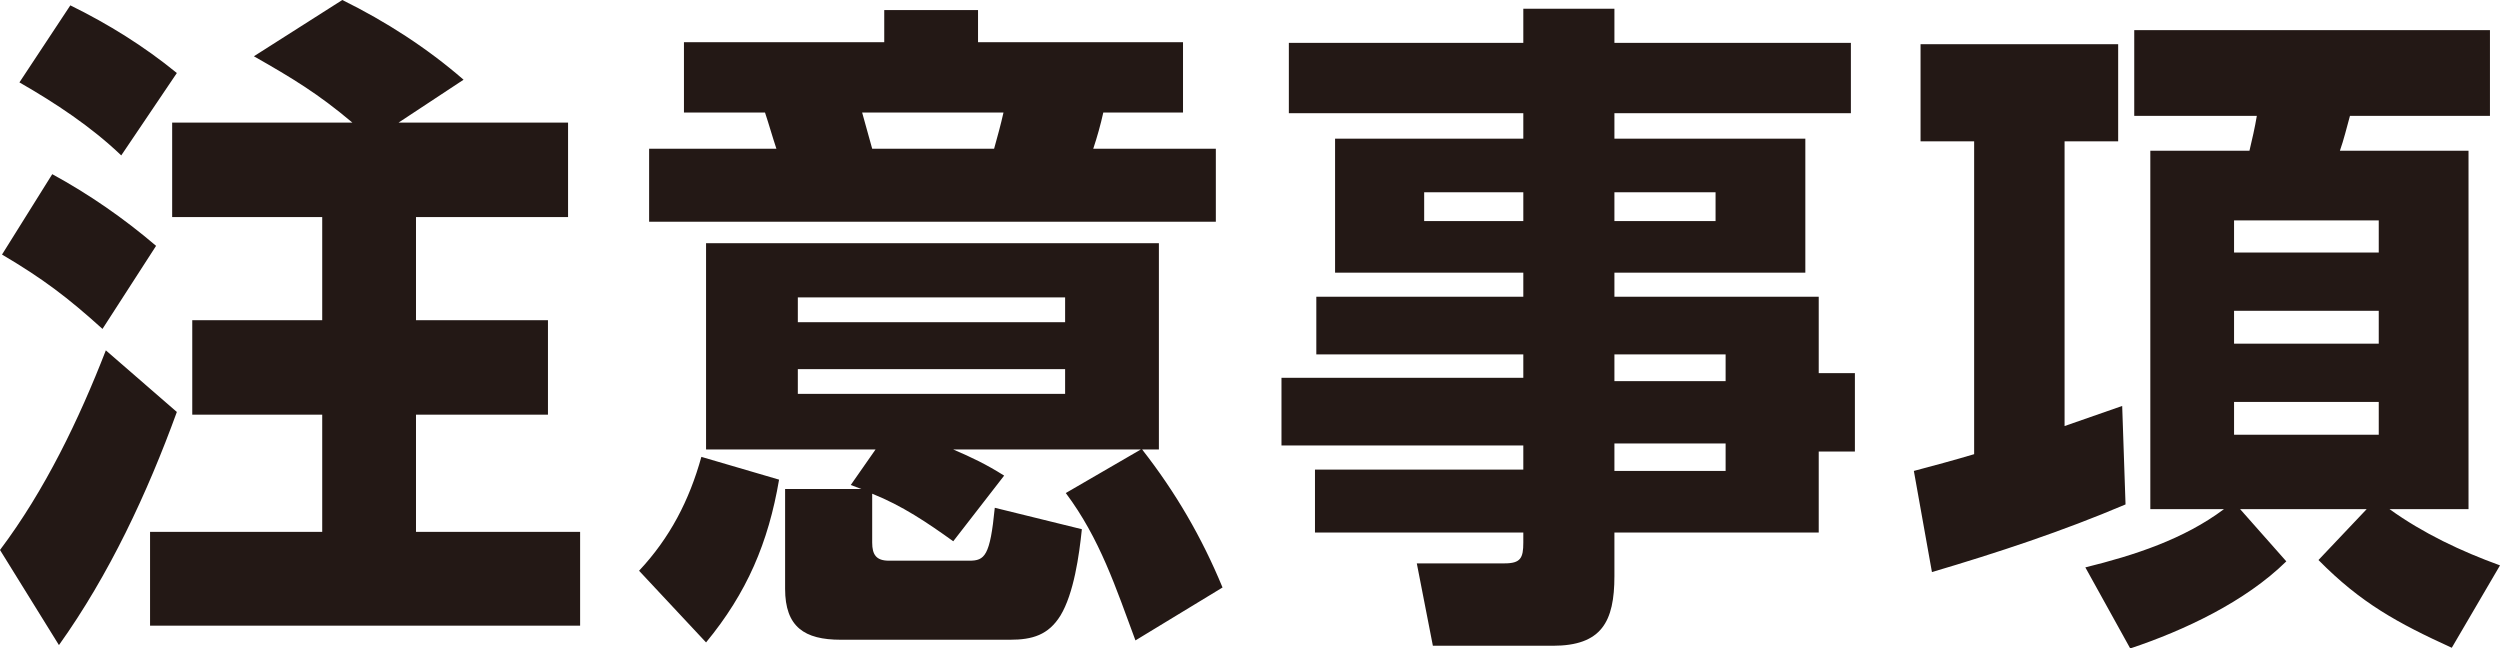
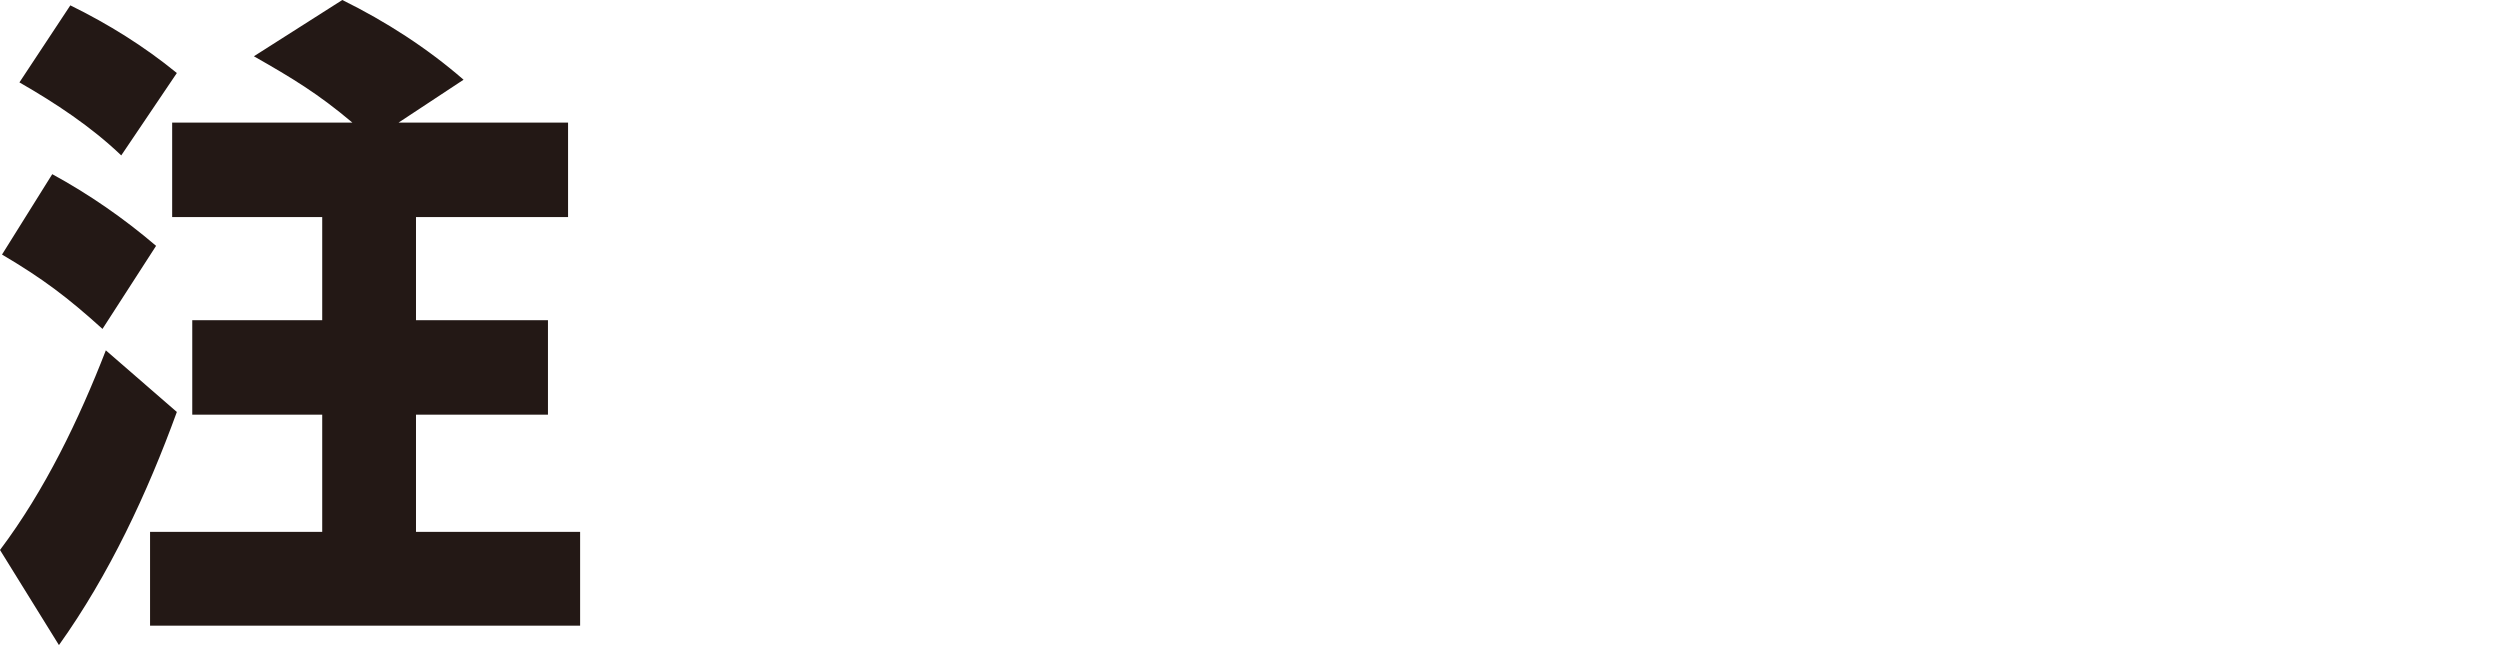
<svg xmlns="http://www.w3.org/2000/svg" id="_レイヤー_2" data-name="レイヤー 2" viewBox="0 0 223.92 58.08">
  <defs>
    <style>
      .cls-1 {
        fill: #231815;
      }
    </style>
  </defs>
  <g id="mainvisual">
    <g>
      <path class="cls-1" d="M5.28,57.78L0,49.26c4.02-5.34,7.08-11.7,9.48-17.88l6.36,5.52c-2.64,7.26-6.06,14.58-10.56,20.88ZM13.98,22.02l-4.8,7.44c-3.12-2.82-5.34-4.5-9-6.66l4.5-7.2c3.3,1.8,6.42,3.96,9.3,6.42ZM15.84,6.54l-4.98,7.38c-2.7-2.58-5.88-4.68-9.12-6.54L6.3.48c3.42,1.68,6.6,3.66,9.54,6.06ZM37.26,28.68h11.82v8.46h-11.82v10.5h14.7v8.4H13.44v-8.4h15.42v-10.5h-11.64v-8.46h11.64v-9.24h-13.44v-8.46h16.14c-3.06-2.58-5.34-3.96-8.82-5.94L30.66,0c3.9,1.92,7.62,4.32,10.86,7.14l-5.82,3.84h15.18v8.46h-13.62v9.24Z" />
-       <path class="cls-1" d="M63.24,57.54l-6-6.42c2.76-2.94,4.5-6.3,5.58-10.2l6.96,2.04c-.96,5.64-2.88,10.14-6.54,14.58ZM105.96,3.78v6.3h-7.14c-.24,1.08-.54,2.16-.9,3.24h10.98v6.54h-50.76v-6.54h11.4c-.36-1.08-.66-2.16-1.02-3.24h-7.26V3.78h17.94V.9h8.4v2.88h18.36ZM109.5,52.62l-7.8,4.74c-1.74-4.68-3.18-9.12-6.24-13.2l6.72-3.9h-16.8c1.68.72,2.94,1.32,4.56,2.34l-4.56,5.88c-2.34-1.68-4.56-3.18-7.26-4.26v4.38c0,1.08.36,1.62,1.5,1.62h7.2c1.38,0,1.86-.42,2.28-4.74l7.8,1.92c-.24,2.34-.72,5.76-1.92,7.74-1.08,1.74-2.52,2.16-4.5,2.16h-15.18c-3.24,0-4.98-1.14-4.98-4.56v-8.94h6.84c-.3-.12-.66-.24-.96-.36l2.22-3.18h-15.18v-18.48h40.56v18.48h-1.5c3,3.84,5.34,7.86,7.2,12.36ZM95.4,28.86v-2.22h-23.94v2.22h23.94ZM71.46,33.06v2.22h23.94v-2.22h-23.94ZM78.12,13.32h10.92c.3-1.08.6-2.16.84-3.24h-12.66c.3,1.08.6,2.16.9,3.24Z" />
-       <path class="cls-1" d="M144.6,26.58h18.3v6.84h3.24v7.02h-3.24v7.26h-18.3v3.9c0,4.08-1.14,6.24-5.52,6.24h-10.74l-1.44-7.38h7.86c1.44,0,1.68-.48,1.68-1.86v-.9h-18.66v-5.64h18.66v-2.16h-21.66v-6.06h21.66v-2.1h-18.54v-5.16h18.54v-2.16h-16.86v-12h16.86v-2.28h-21V3.84h21V.78h8.16v3.06h21.18v6.3h-21.18v2.28h17.1v12h-17.1v2.16ZM136.44,17.22h-8.88v2.58h8.88v-2.58ZM153.66,19.8v-2.58h-9.06v2.58h9.06ZM154.56,34.14v-2.4h-9.96v2.4h9.96ZM154.56,42.18v-2.46h-9.96v2.46h9.96Z" />
-       <path class="cls-1" d="M184.92,38.16c1.74-.6,3.42-1.2,5.16-1.8l.3,8.82c-5.64,2.4-11.46,4.32-17.34,6.06l-1.62-9.06c1.8-.48,3.6-.96,5.4-1.5V12.66h-4.8V3.96h17.7v8.7h-4.8v25.5ZM204.78,50.28c-3.66,3.6-9.12,6.18-13.98,7.8l-4.02-7.26c4.38-1.08,8.82-2.52,12.42-5.22h-6.6V13.5h8.88c.24-1.02.48-2.04.66-3.12h-10.98V2.7h31.86v7.68h-12.54c-.3,1.08-.54,2.1-.9,3.12h11.52v32.1h-7.08c3,2.16,6.42,3.78,9.9,5.04l-4.32,7.38c-4.86-2.22-8.16-4.02-11.94-7.86l4.32-4.56h-11.34l4.14,4.68ZM213.06,19.74h-12.96v2.88h12.96v-2.88ZM213.06,27.84h-12.96v2.94h12.96v-2.94ZM200.1,36v2.94h12.96v-2.94h-12.96Z" />
    </g>
  </g>
</svg>